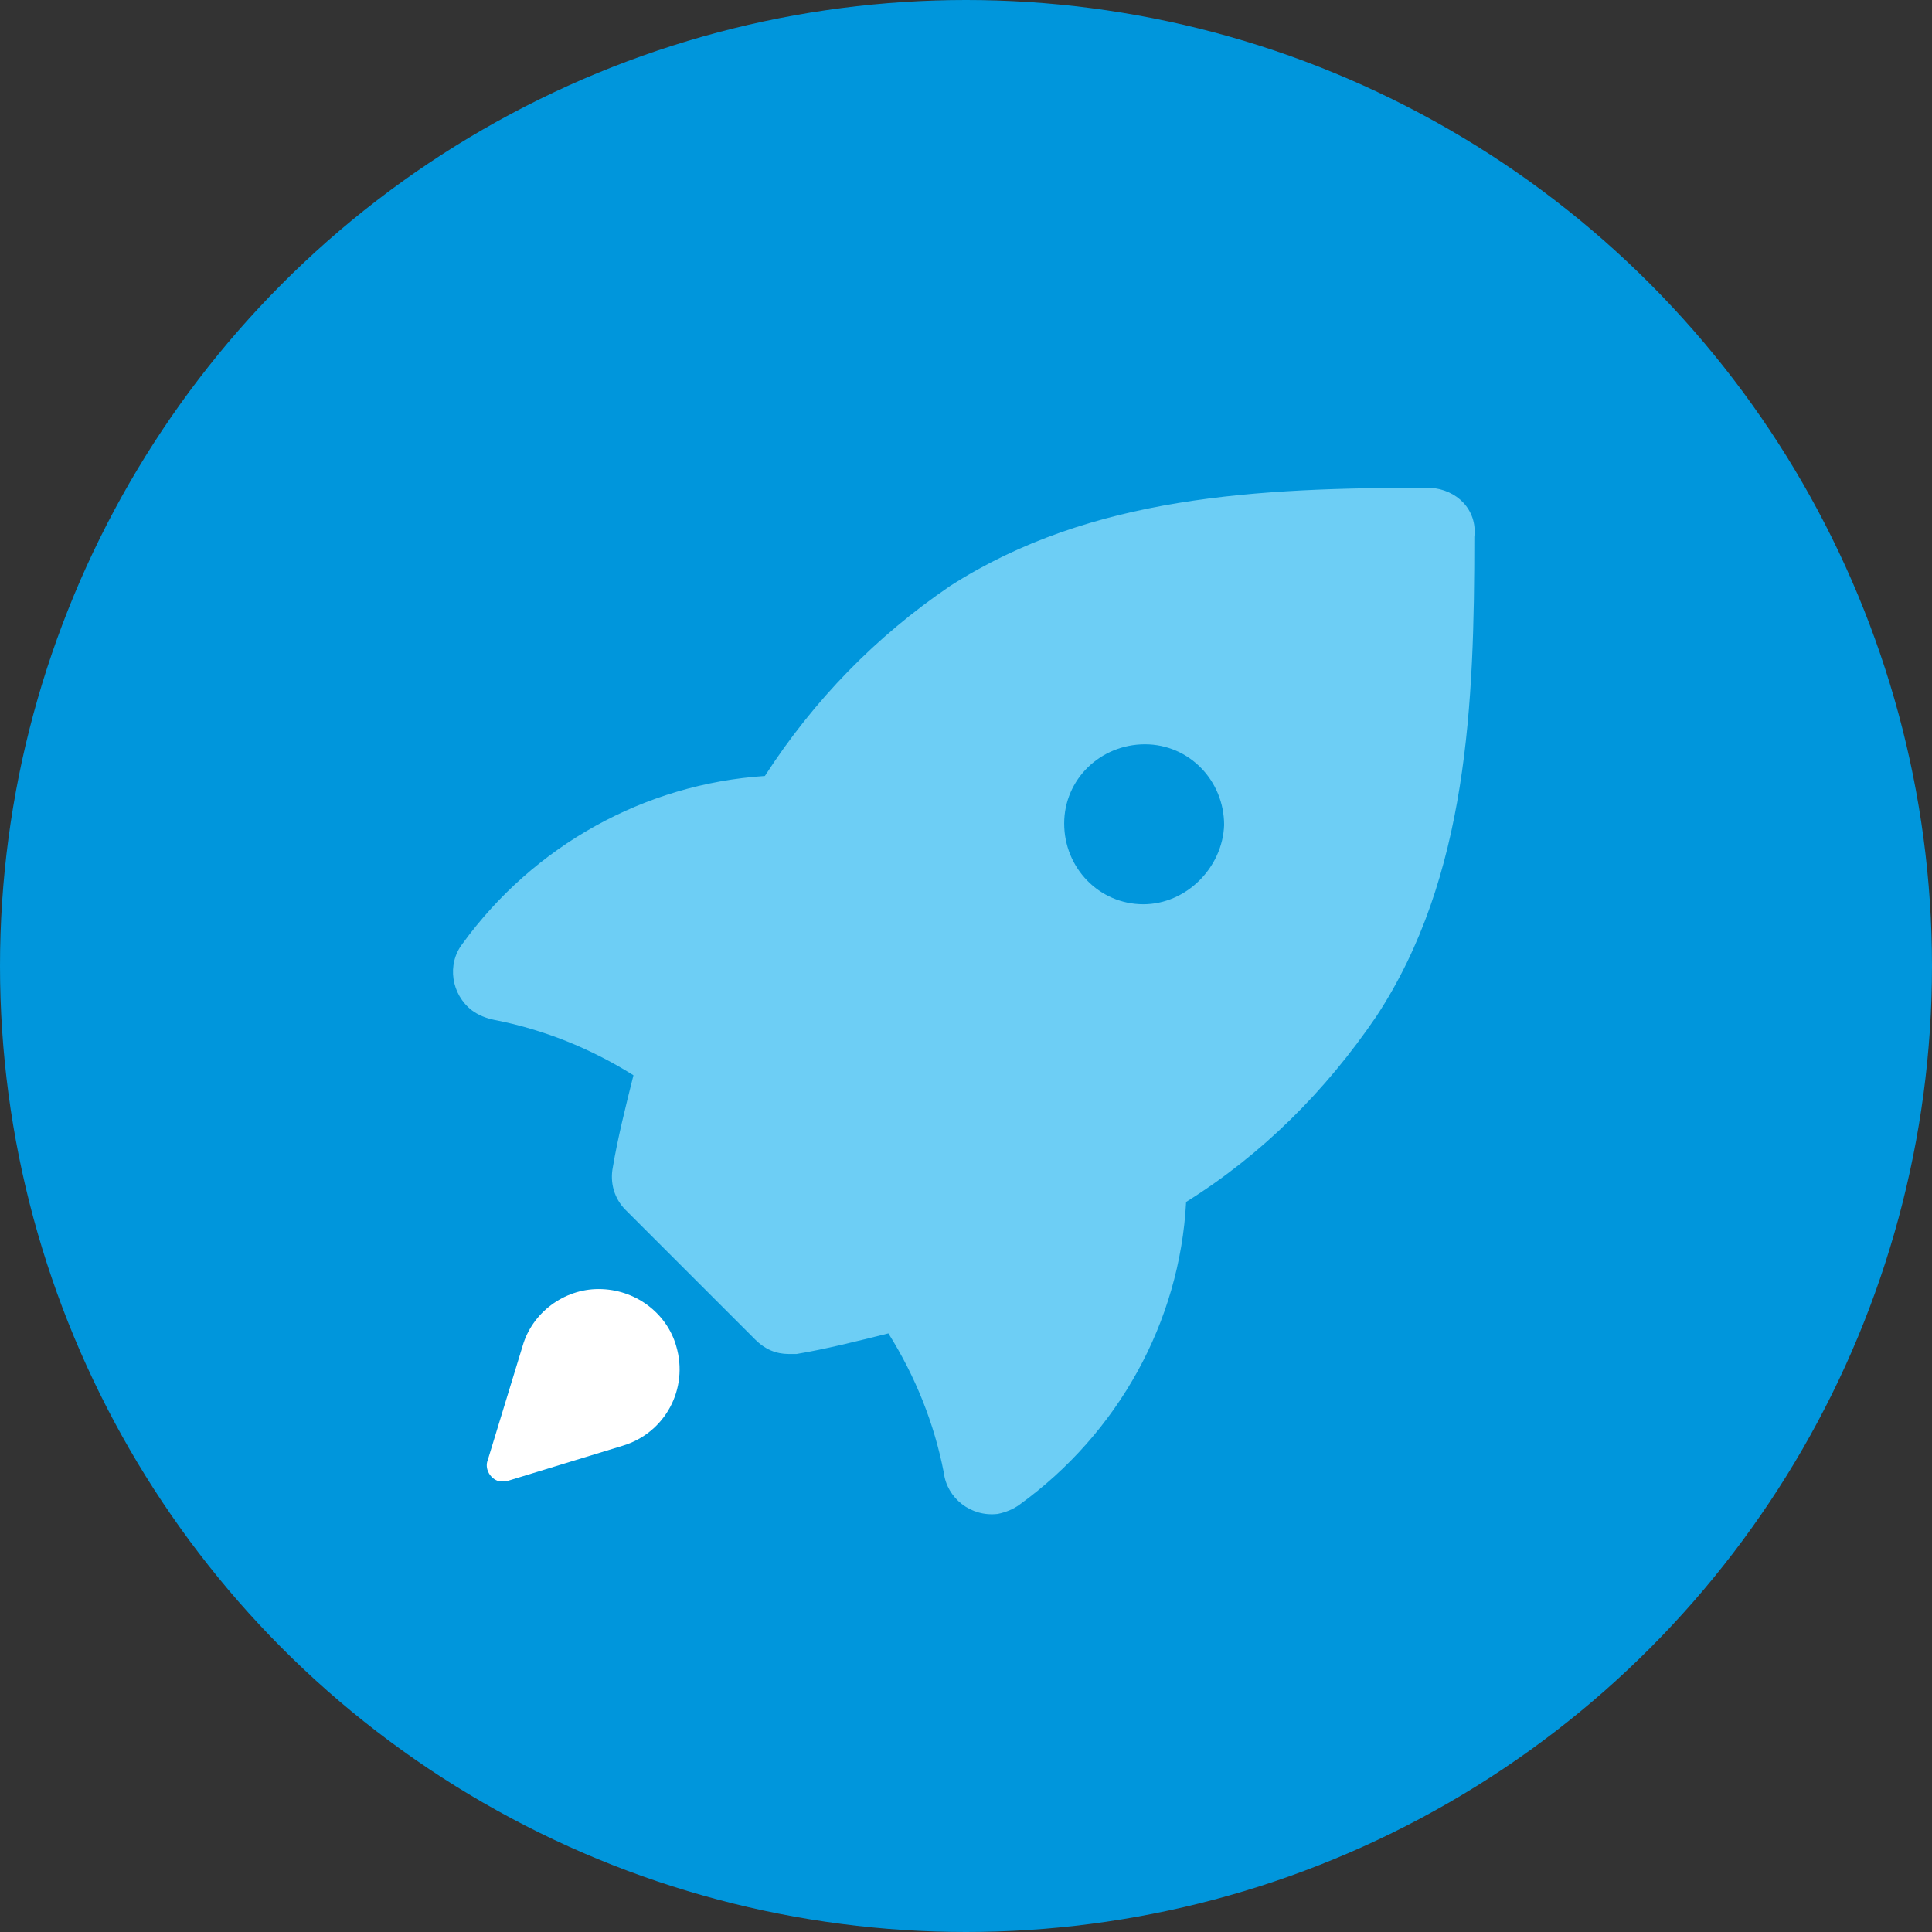
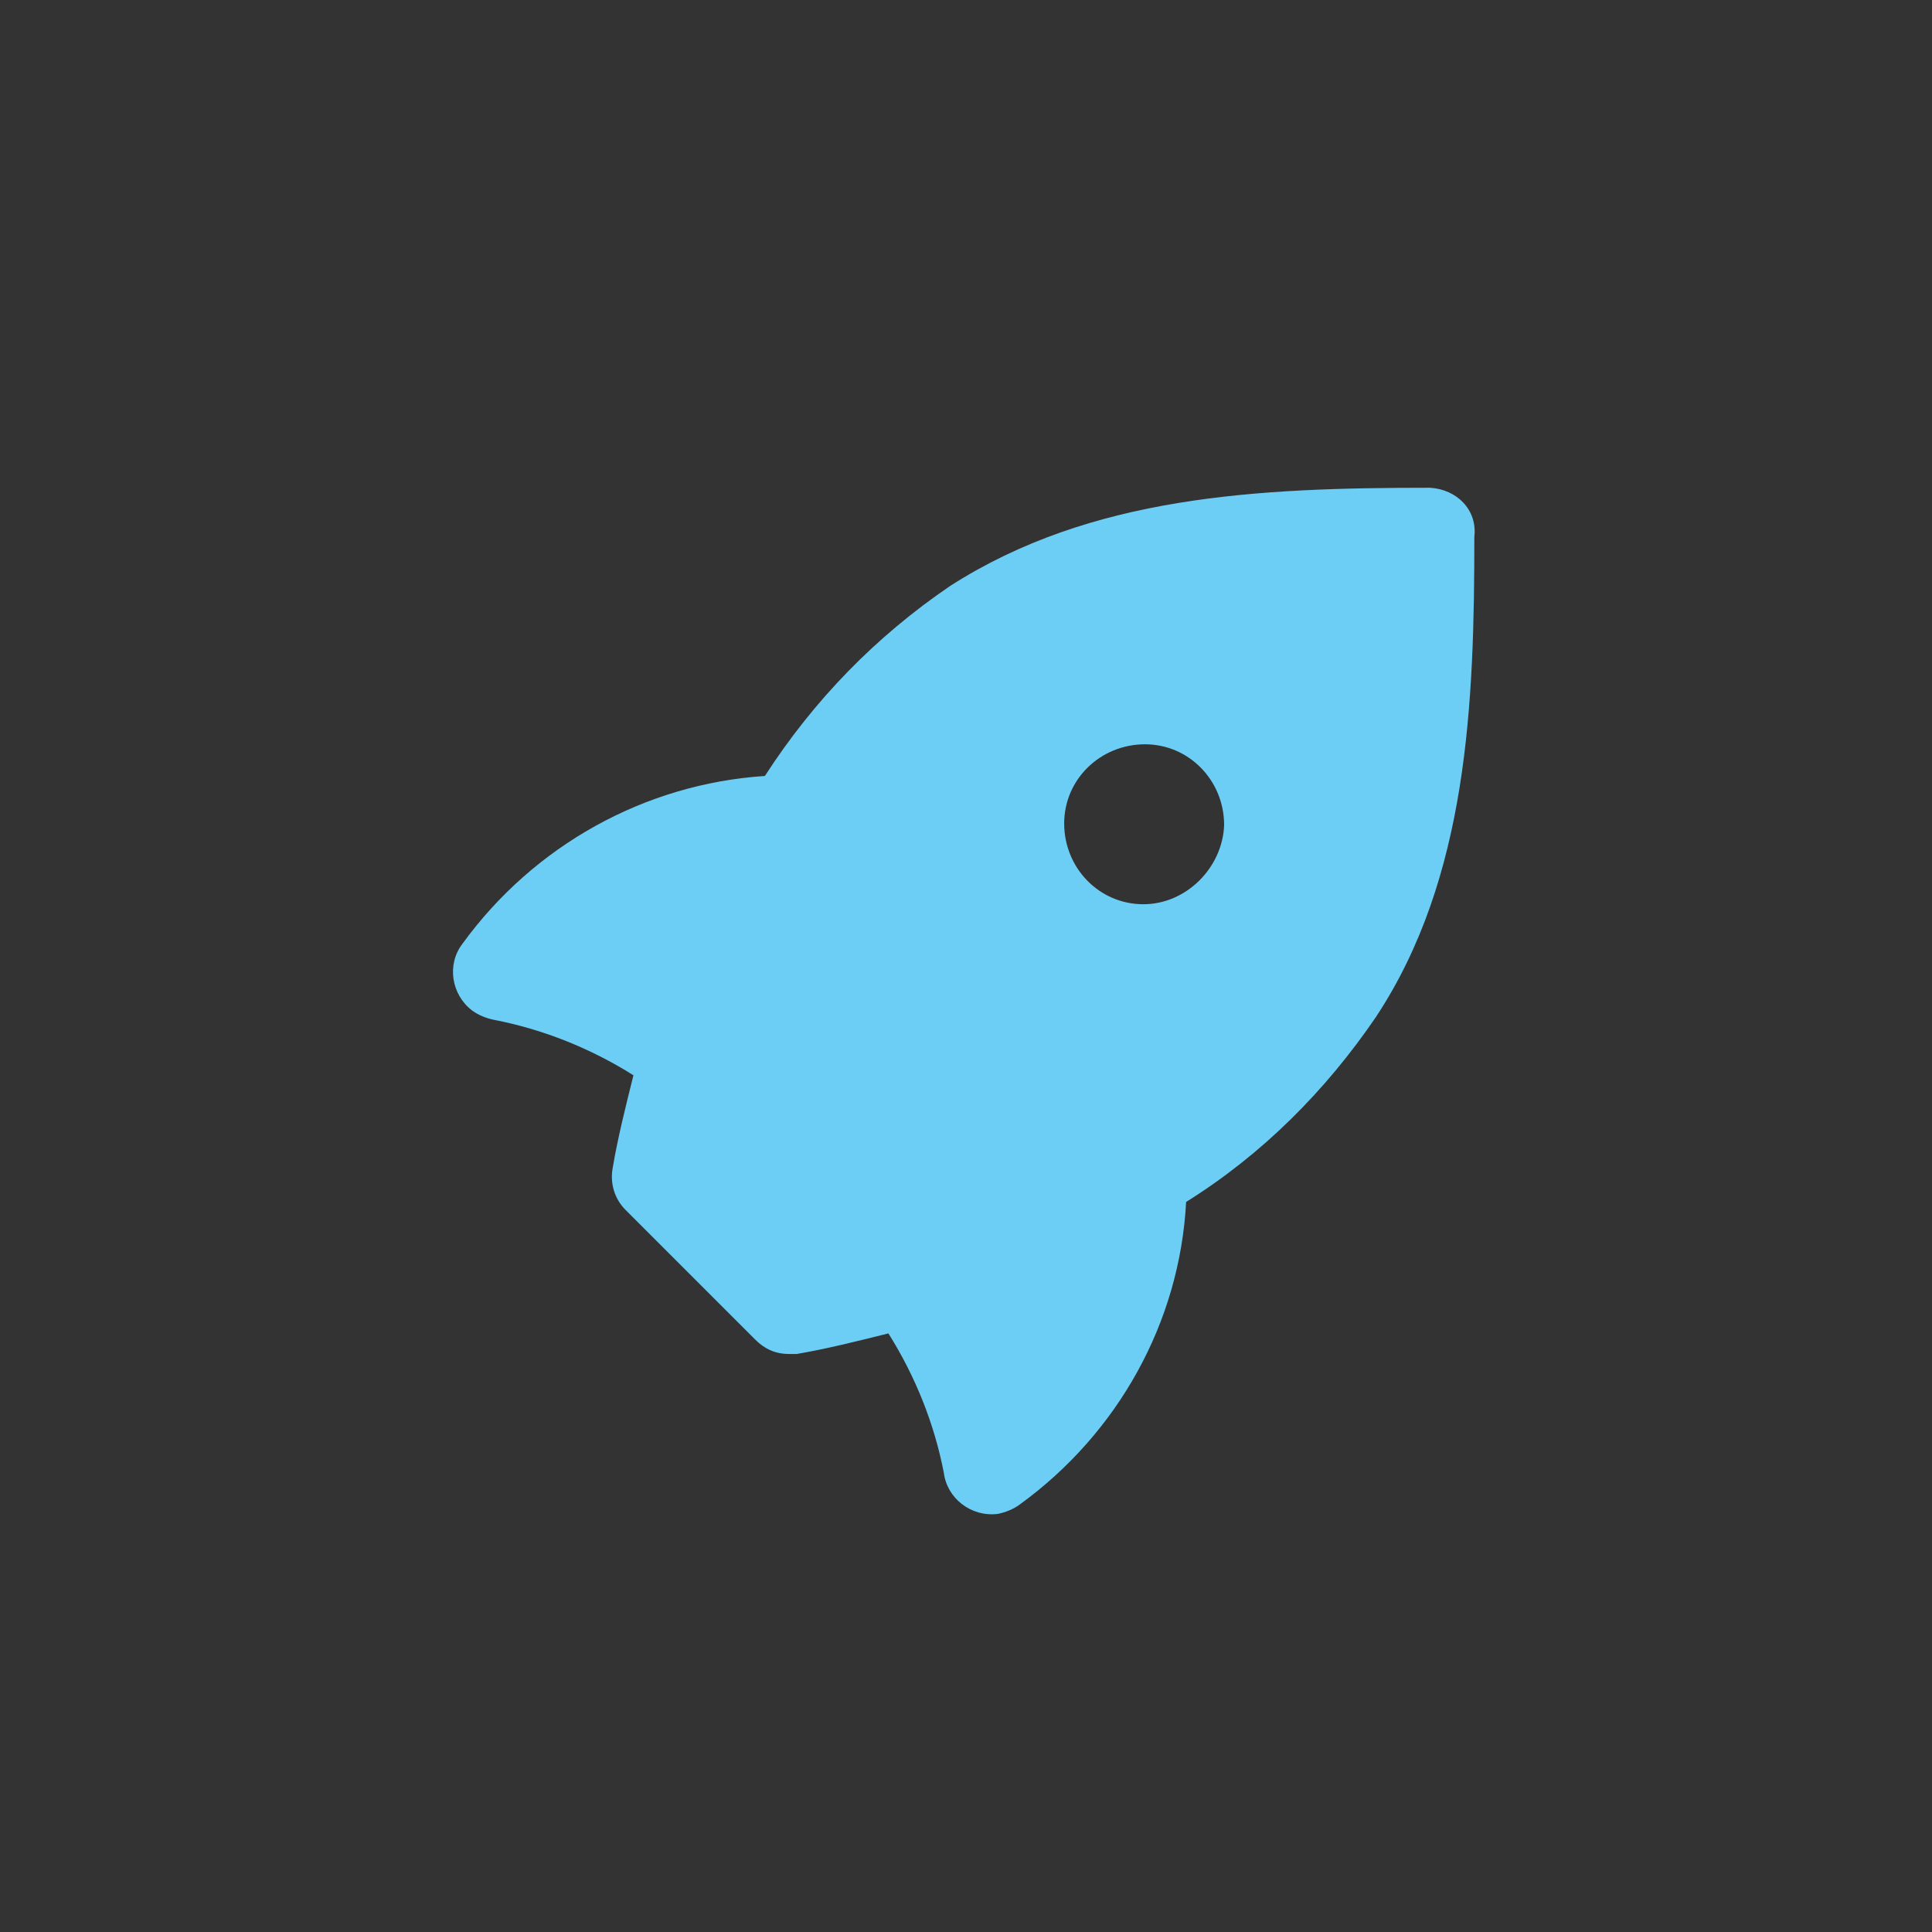
<svg xmlns="http://www.w3.org/2000/svg" version="1.1" id="Layer_1" x="0px" y="0px" viewBox="0 0 122 122" style="enable-background:new 0 0 122 122;" xml:space="preserve">
  <rect x="0" y="0" width="122" height="122" fill="#333333" stroke="none" />
  <style type="text/css">
	.st0{fill:#0096DC;}
	.st1{fill:#FFFFFF;}
	.st2{fill:#6DCEF5;}
</style>
  <title>Performance Enhancement_1</title>
  <g id="Layer_2">
    <g id="Layer_1-2">
-       <circle class="st0" cx="61" cy="61" r="61" />
-       <path class="st1" d="M37.8,81.4c-2.2,0-4.2,1.5-4.8,3.6l-2.2,7.2c-0.2,0.5,0.1,1.1,0.6,1.3c0.1,0,0.2,0.1,0.4,0c0.1,0,0.2,0,0.3,0    l7.2-2.2c2.7-0.8,4.2-3.6,3.4-6.3C42.1,82.9,40.1,81.4,37.8,81.4L37.8,81.4z" />
      <path class="st2" d="M90.3,30.8c-10.9,0-21.4,0.5-30.3,6.2c-4.7,3.2-8.6,7.2-11.7,12c-7.6,0.5-14.6,4.4-19.1,10.6    c-1,1.3-0.7,3.2,0.6,4.2c0.4,0.3,0.9,0.5,1.4,0.6c3.1,0.6,6.1,1.8,8.8,3.5c-0.5,2-1,4-1.3,5.8c-0.2,1,0.1,2,0.8,2.7l8.2,8.2    c0.6,0.6,1.3,0.9,2.1,0.9c0.2,0,0.3,0,0.5,0c1.8-0.3,3.8-0.8,5.8-1.3c1.7,2.7,2.9,5.7,3.5,8.8c0.2,1.6,1.7,2.8,3.4,2.6    c0.5-0.1,1-0.3,1.4-0.6c6.2-4.5,10.1-11.5,10.5-19.1c4.8-3,8.8-7,12-11.7c5.8-8.8,6.2-19.8,6.2-30.3C93.3,32.2,92,30.9,90.3,30.8    C90.3,30.8,90.3,30.8,90.3,30.8z M72.2,57.1c-2.8,0-5-2.3-5-5.1s2.3-5,5.1-5c2.8,0,5,2.3,5,5.1C77.2,54.8,74.9,57.1,72.2,57.1    L72.2,57.1z" />
    </g>
  </g>
</svg>